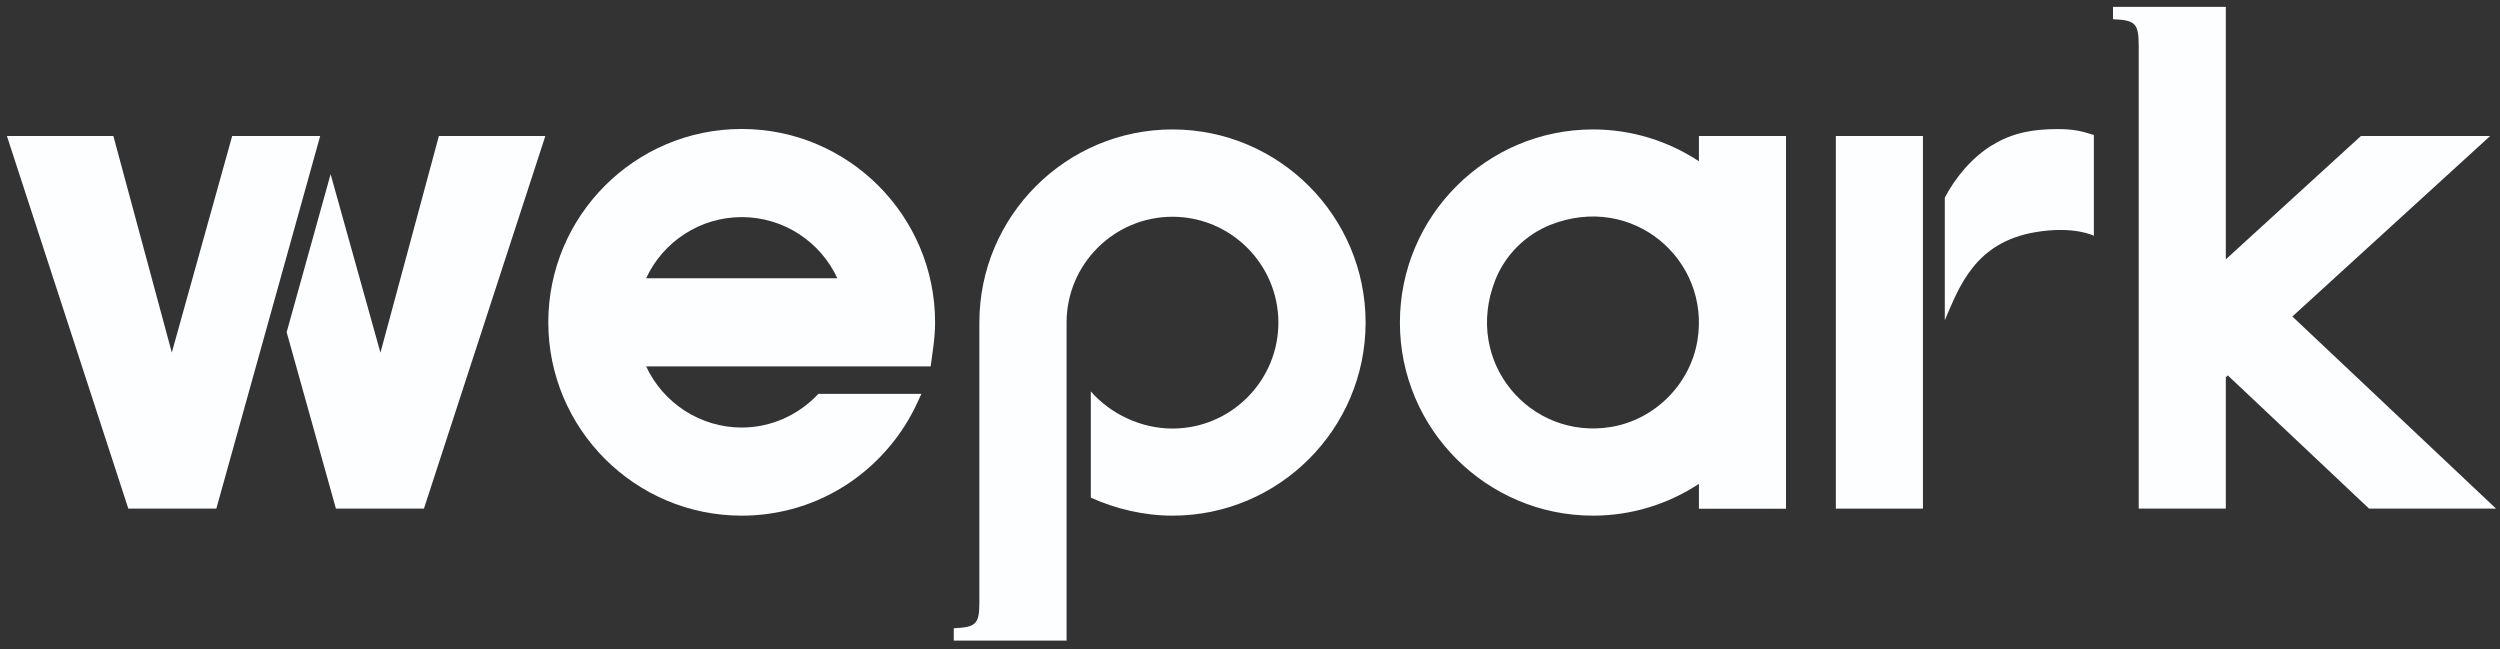
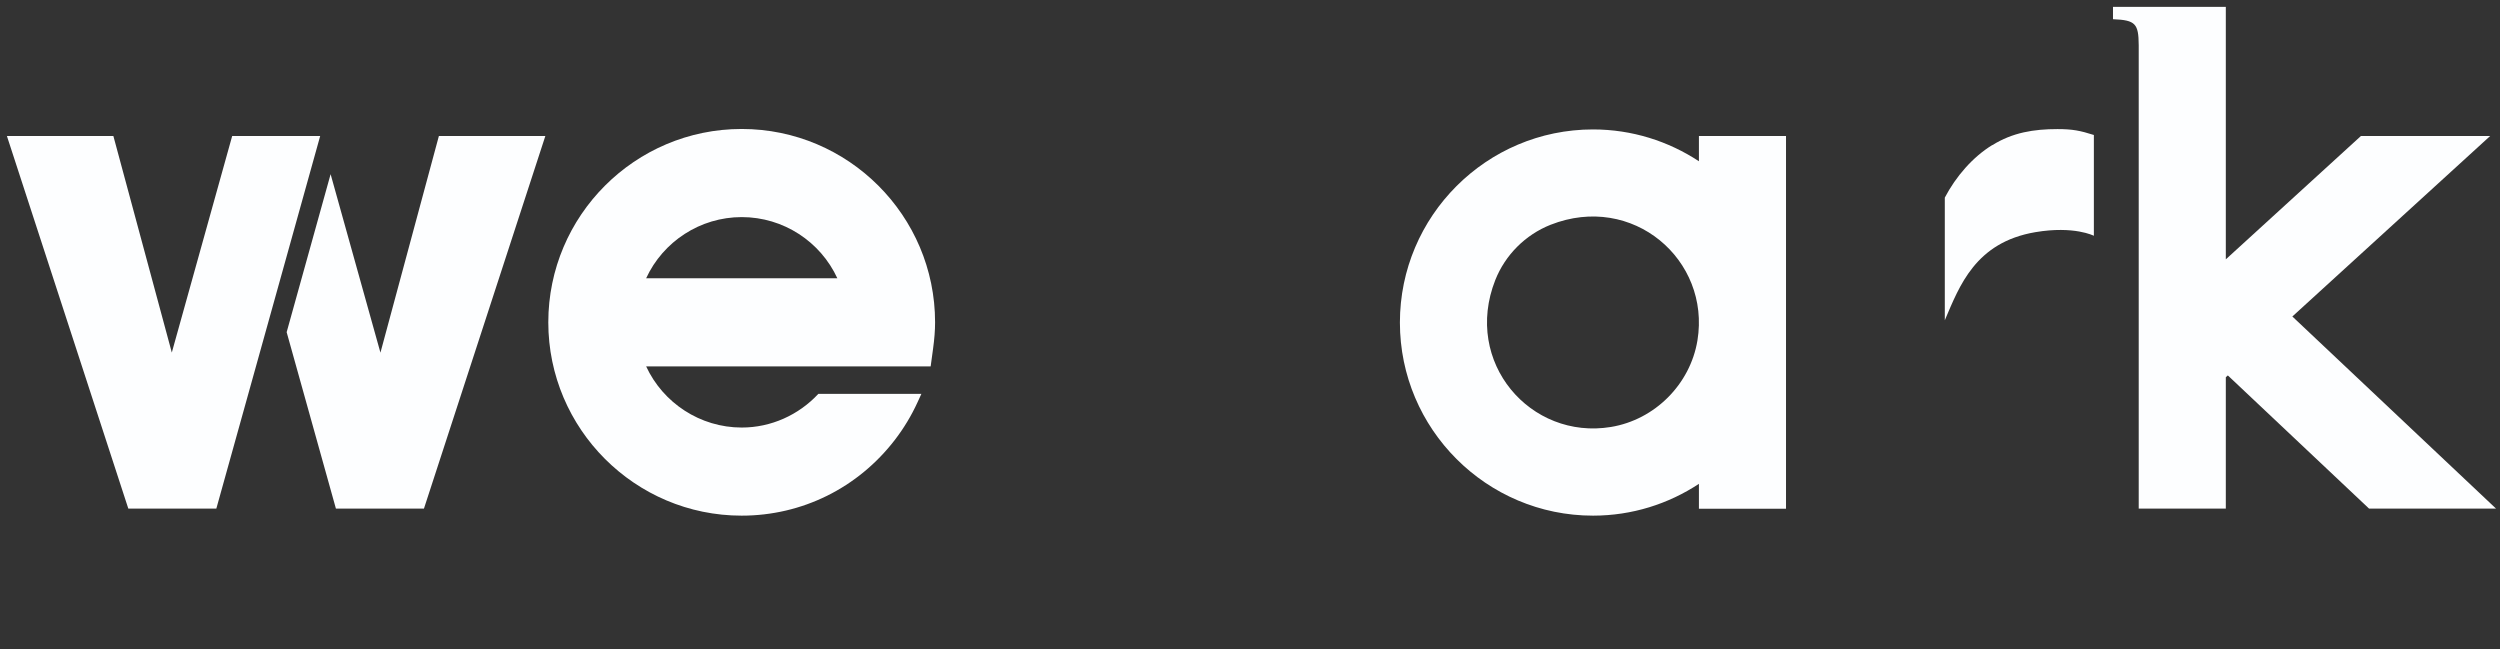
<svg xmlns="http://www.w3.org/2000/svg" width="181" height="47" viewBox="0 0 181 47" fill="none">
  <rect x="0" y="0" width="181" height="47" fill="#333333" stroke="none" />
  <path d="M16.81 9.847L12.439 25.525L8.208 9.847H0.5L9.291 36.825H15.49H15.662L23.181 9.847H16.81Z" fill="#FDFEFF" />
  <path d="M27.544 25.533L23.936 12.61L20.754 24.049L24.321 36.825H24.494H30.693L39.483 9.847H31.775L27.544 25.533Z" fill="#FDFEFF" />
  <path d="M53.694 9.338C45.97 9.338 39.697 15.619 39.697 23.336C39.697 31.052 45.978 37.333 53.694 37.333C58.065 37.333 62.107 35.332 64.789 31.847C65.437 31.003 65.986 30.093 66.429 29.125L66.708 28.518H59.246C57.819 30.052 55.818 30.954 53.702 30.954C50.685 30.954 48.003 29.166 46.781 26.526H67.38L67.552 25.263C67.651 24.541 67.7 23.926 67.7 23.336C67.7 15.619 61.419 9.338 53.702 9.338M46.781 20.146C48.003 17.497 50.685 15.718 53.702 15.718C56.72 15.718 59.401 17.497 60.623 20.146H46.79H46.781Z" fill="#FDFEFF" />
-   <path d="M84.887 9.371C77.179 9.371 70.906 15.644 70.906 23.352V43.639C70.906 45.164 70.66 45.419 69.078 45.484H69.053V46.378H77.22V39.9V23.368V23.352C77.22 19.129 80.664 15.693 84.887 15.693C89.111 15.693 92.555 19.137 92.555 23.36C92.555 27.583 89.111 31.027 84.887 31.027C82.583 31.027 80.385 29.953 78.975 28.338V36.029C80.738 36.833 82.821 37.333 84.887 37.333C92.596 37.333 98.869 31.06 98.869 23.352C98.869 15.644 92.596 9.371 84.887 9.371Z" fill="#FDFEFF" />
  <path d="M123.002 11.675C120.796 10.224 118.164 9.371 115.334 9.371C107.626 9.371 101.353 15.644 101.353 23.352C101.353 31.06 107.626 37.333 115.334 37.333C118.164 37.333 120.804 36.48 123.002 35.029V36.833H129.307V9.846H123.002V11.675ZM116.63 30.913C110.808 31.872 105.913 26.23 108.258 20.277C108.979 18.457 110.439 16.997 112.259 16.275C118.205 13.93 123.854 18.817 122.895 24.648C122.37 27.821 119.812 30.388 116.63 30.913Z" fill="#FDFEFF" />
  <path d="M144.24 10.502C142.83 11.364 141.608 12.774 140.804 14.307V23.188C141.862 20.712 143.01 17.546 147.364 16.808C150.169 16.333 151.596 17.071 151.596 17.071V9.773C150.612 9.461 150.062 9.346 148.963 9.346C147.249 9.346 145.716 9.592 144.24 10.511" fill="#FDFEFF" />
-   <path d="M139.221 9.847H132.916V36.825H139.221V9.847Z" fill="#FDFEFF" />
  <path d="M165.962 22.918L180.288 9.846H170.931L161.149 18.776V0.498H152.981V1.392H153.006C154.605 1.458 154.834 1.712 154.843 3.27V36.825H161.149V27.313L161.296 27.181L171.522 36.825H180.714L165.97 22.918H165.962Z" fill="#FDFEFF" />
</svg>